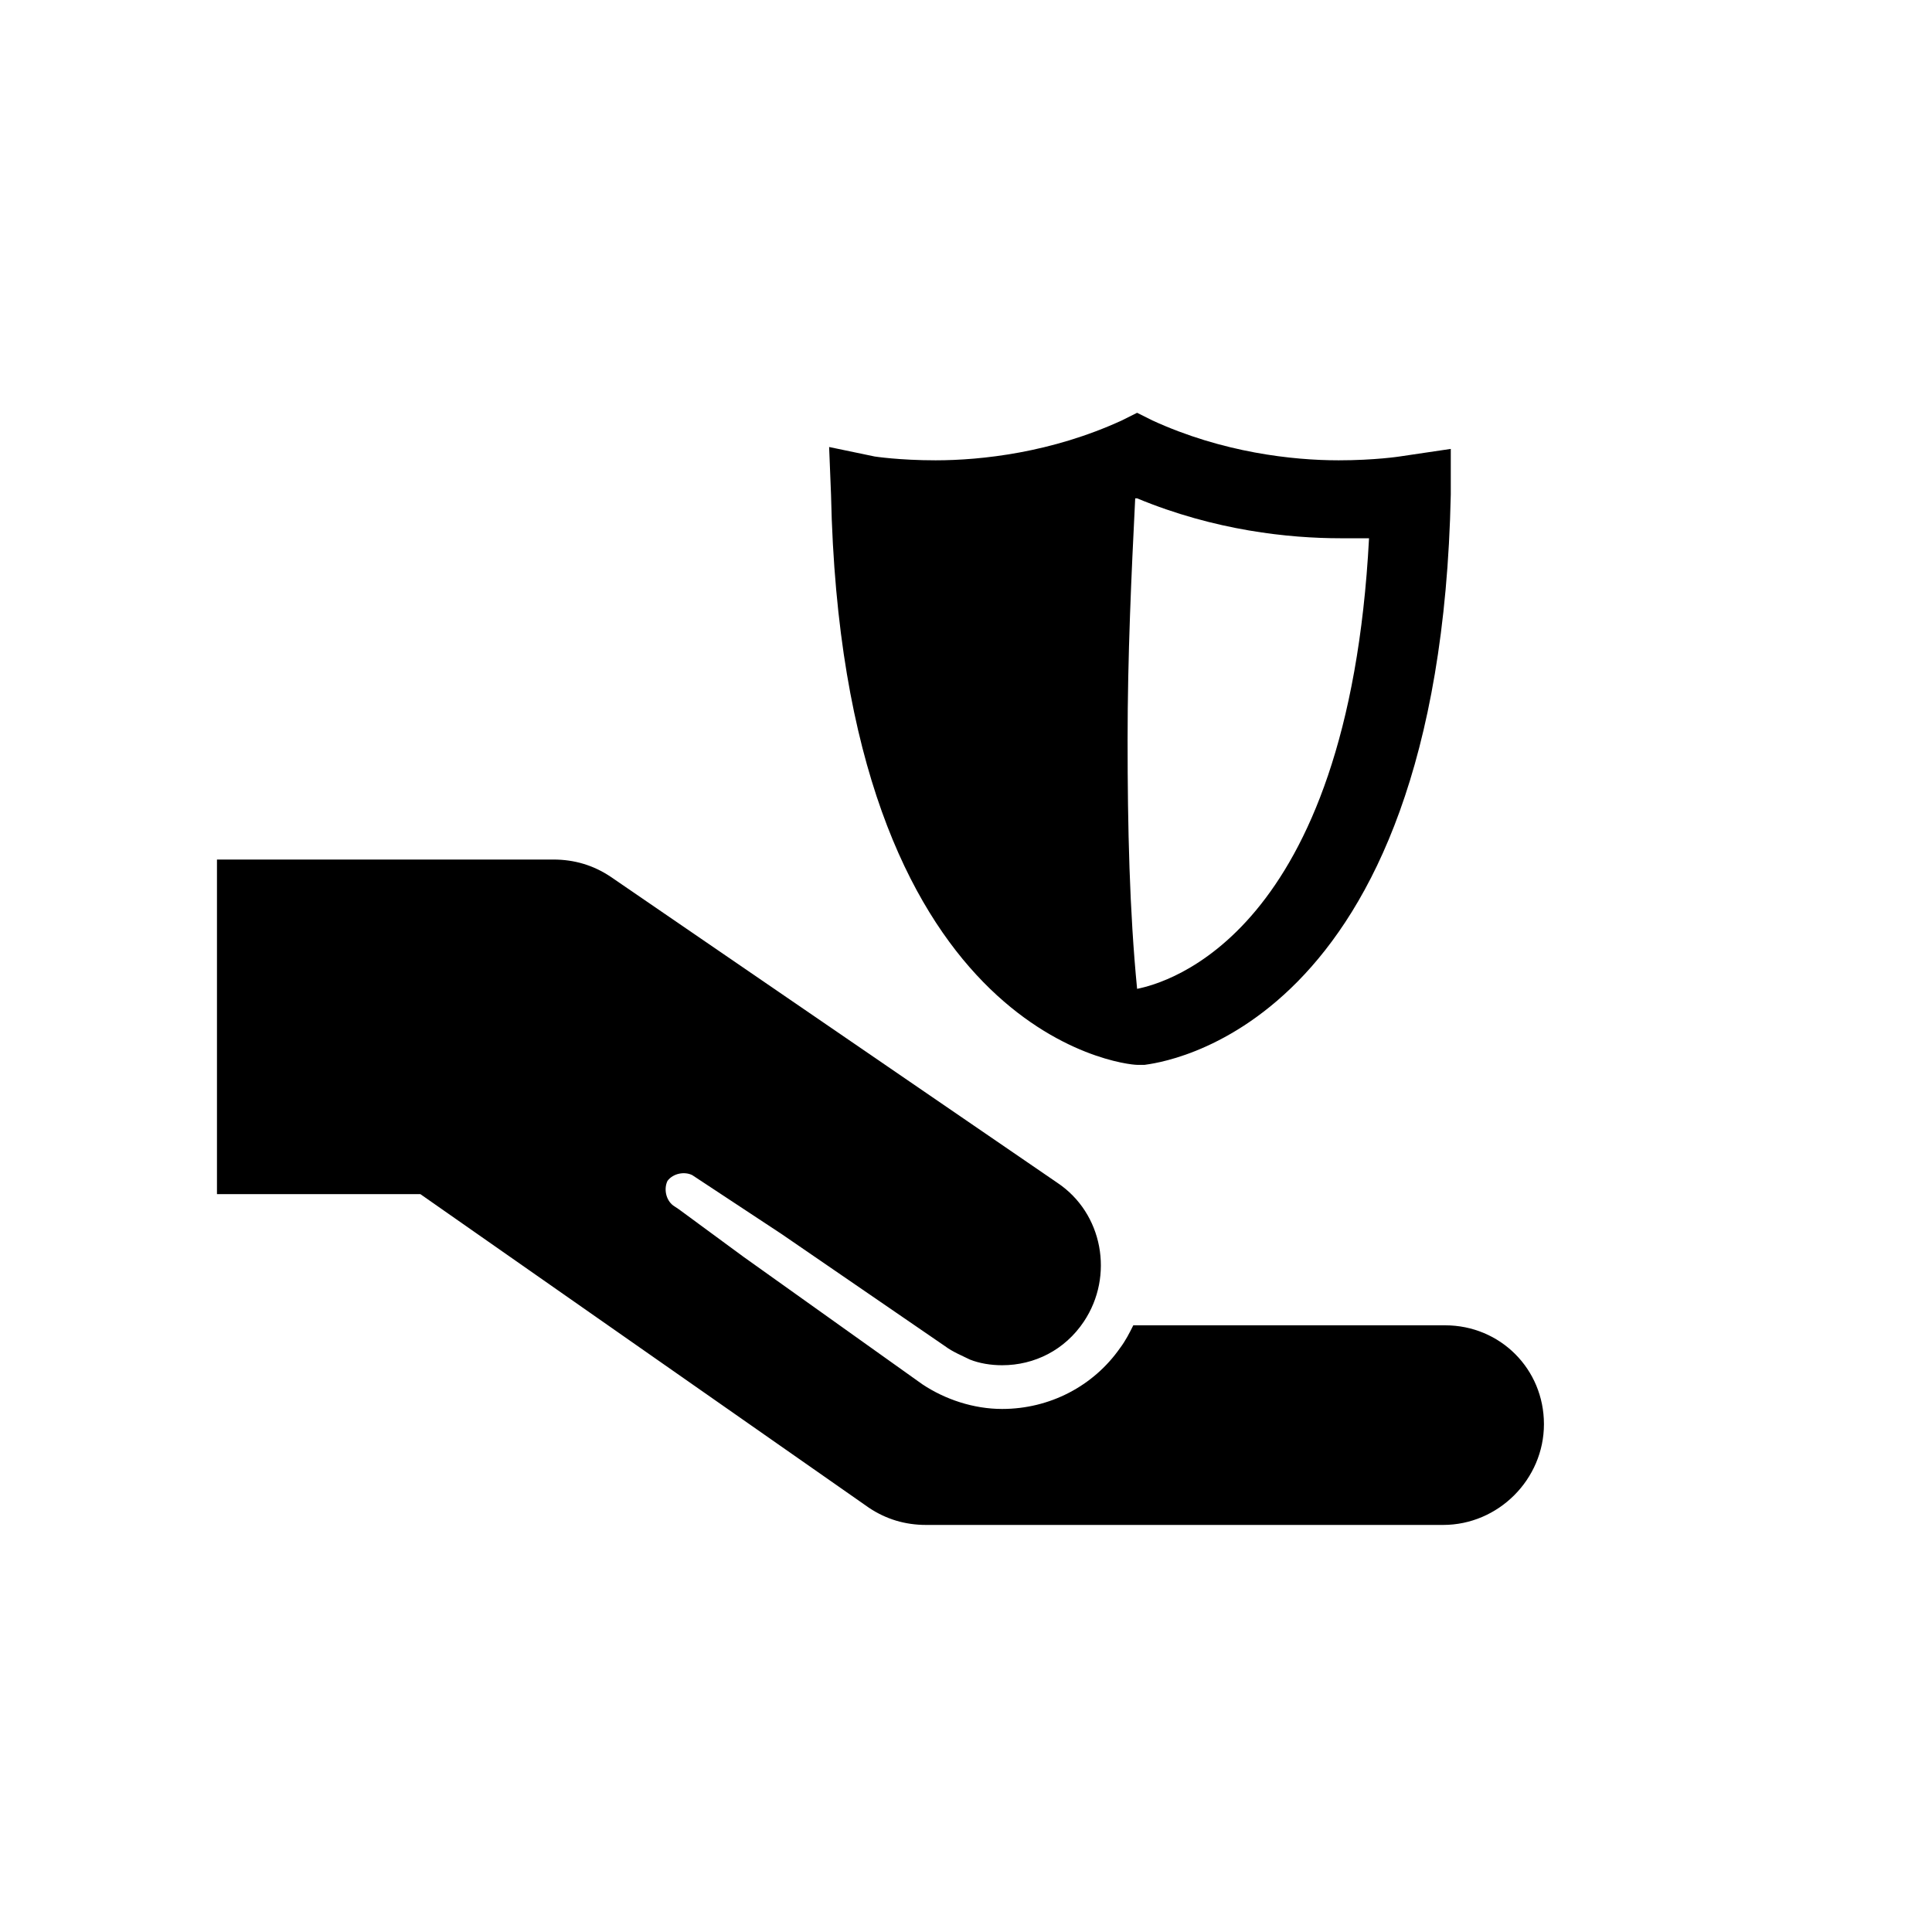
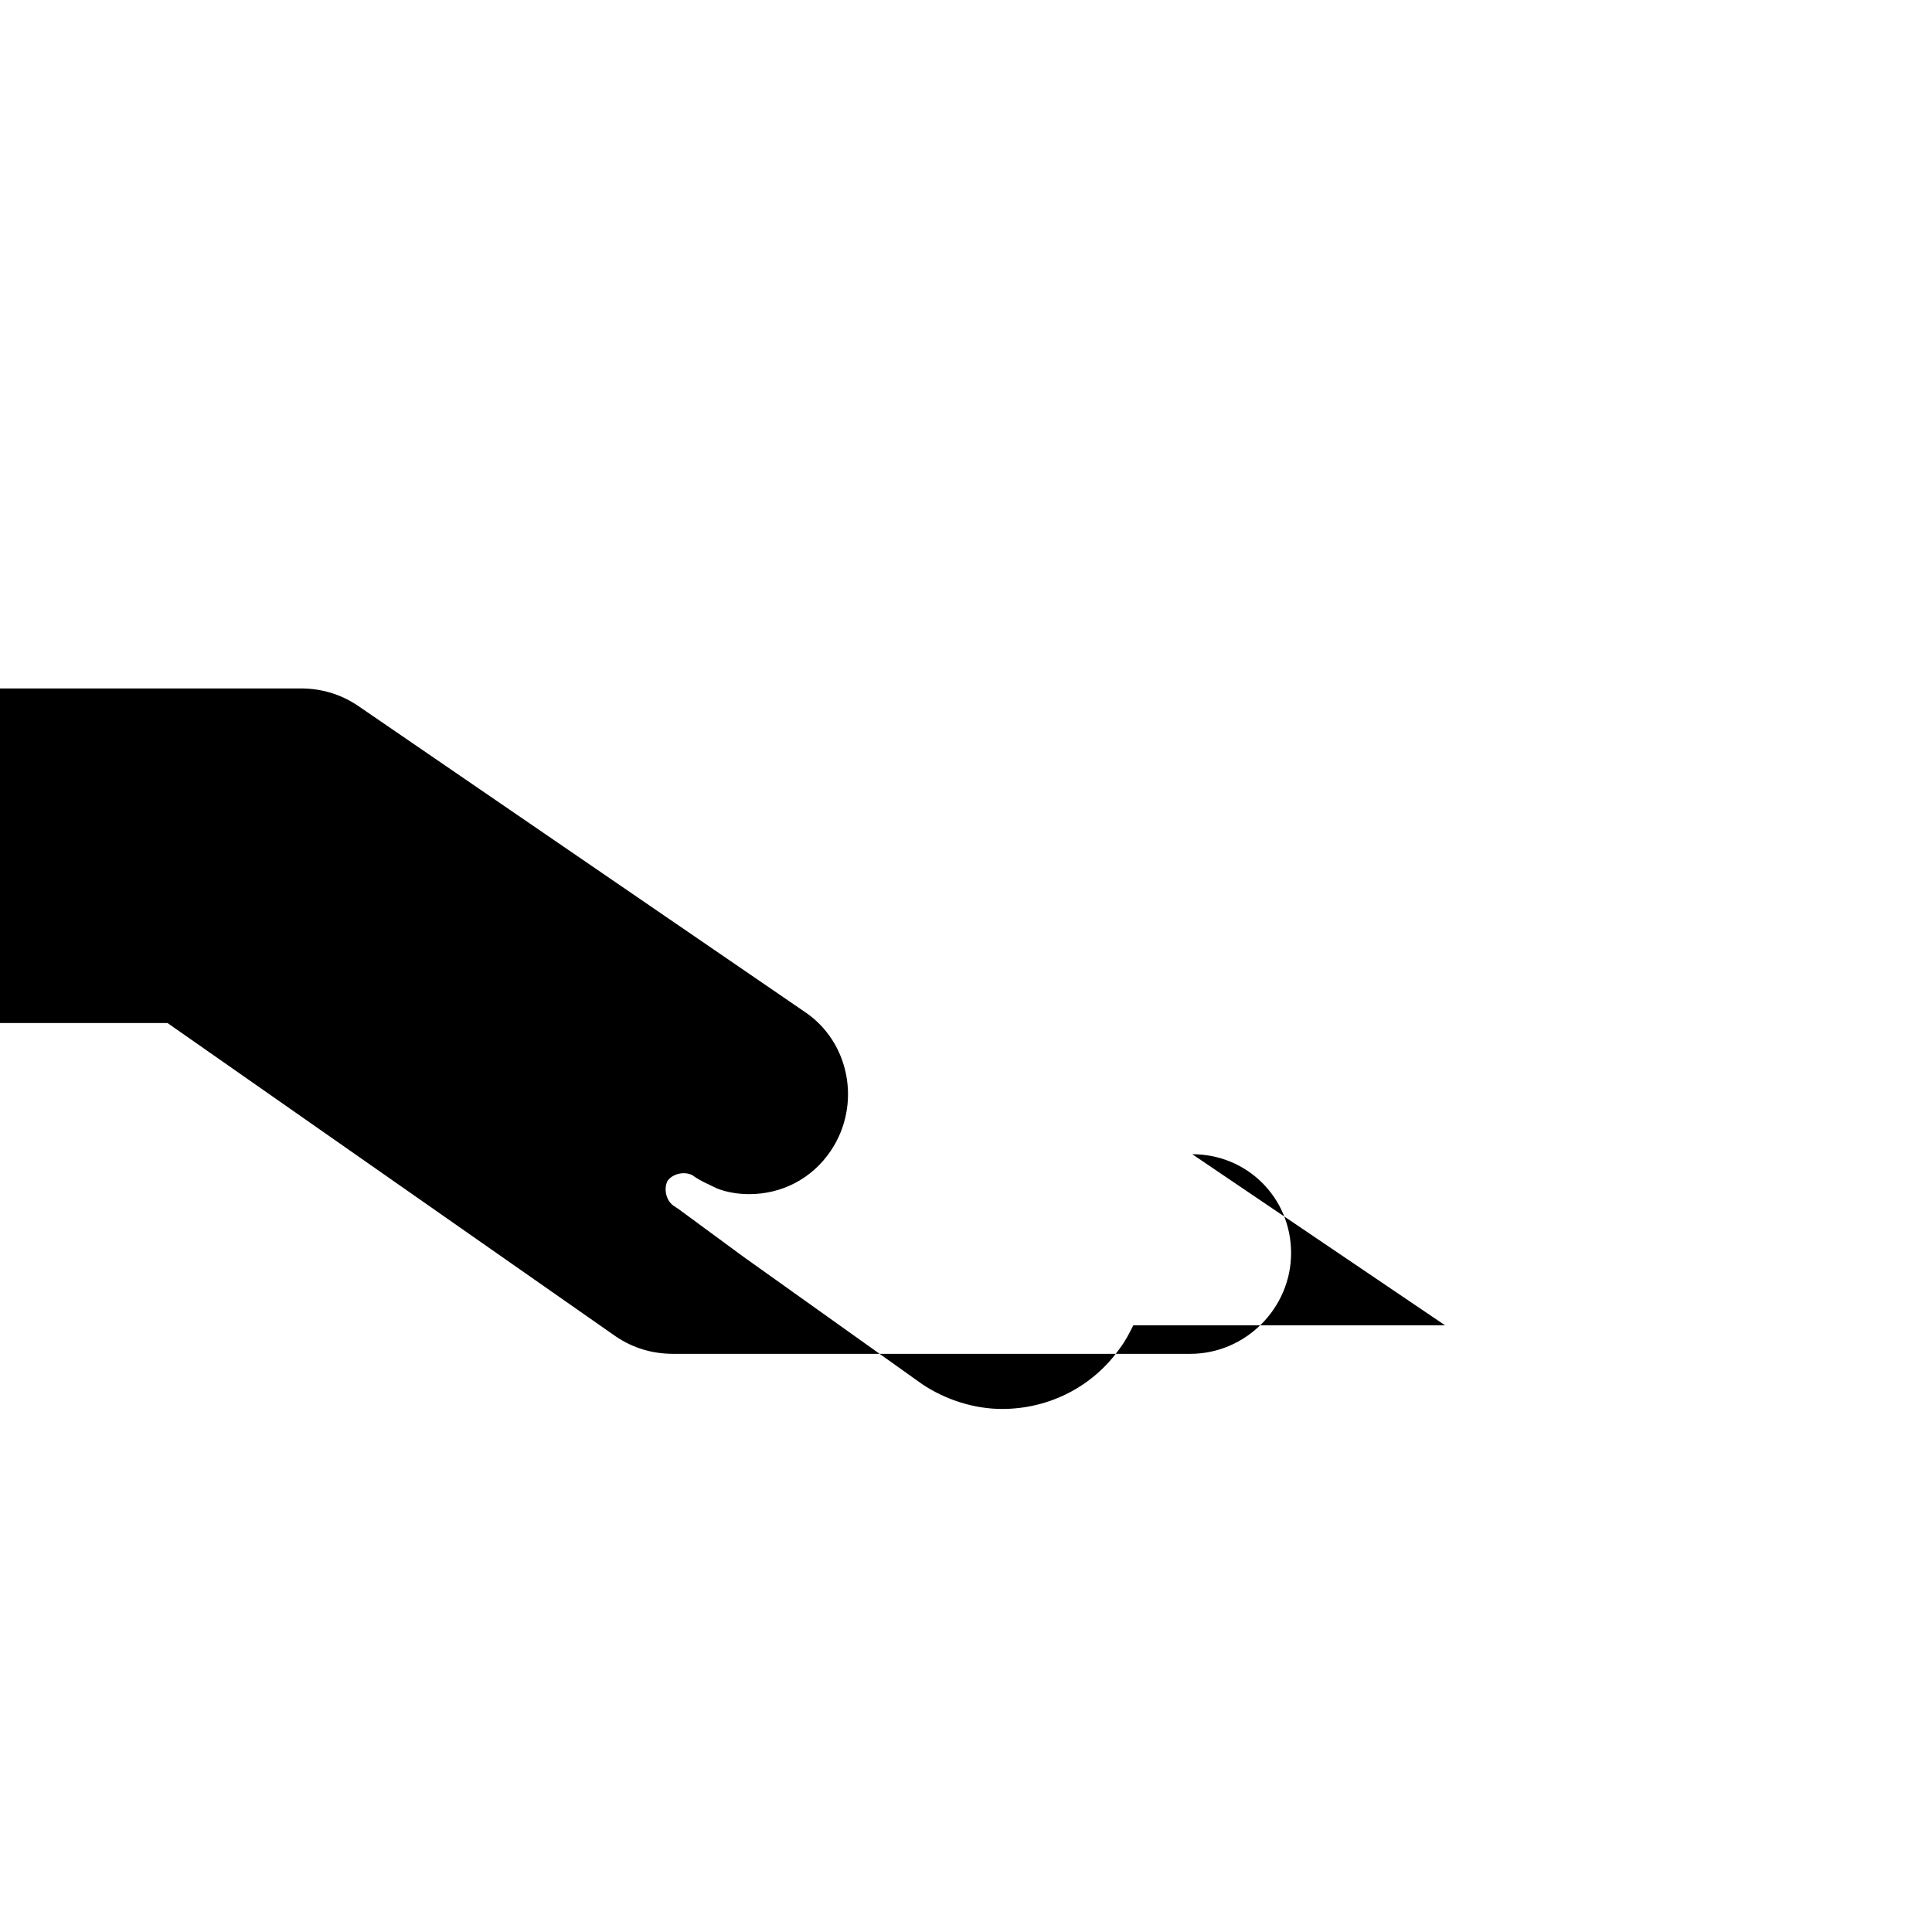
<svg xmlns="http://www.w3.org/2000/svg" fill="#000000" width="800px" height="800px" version="1.1" viewBox="144 144 512 512">
  <g>
-     <path d="m526.96 495.22h-82.625c-1.008 2.016-2.016 4.031-3.527 6.047-7.055 10.078-18.641 16.121-31.234 16.121-7.559 0-15.113-2.519-21.16-6.551l-47.359-33.754-17.129-12.594-1.512-1.008c-2.016-1.512-2.519-4.535-1.512-6.551 1.512-2.016 4.535-2.519 6.551-1.512l23.68 15.617 43.328 29.727c2.016 1.512 4.535 2.519 6.551 3.527 2.519 1.008 5.543 1.512 8.566 1.512 8.566 0 16.625-4.031 21.664-11.586 8.062-12.09 5.039-28.719-7.055-36.777l-118.4-81.117c-4.535-3.023-9.574-4.535-15.113-4.535h-89.176v88.672h53.906l118.9 83.129c4.535 3.023 9.574 4.535 15.113 4.535h137.04c14.609 0 26.703-12.09 26.703-26.703 0.004-14.613-11.582-26.199-26.195-26.199z" />
-     <path d="m514.87 264.98s-6.551 1.008-16.121 1.008c-12.09 0-30.73-2.016-49.375-10.578l-4.031-2.016-4.031 2.016c-18.641 8.566-37.281 10.578-49.375 10.578-9.574 0-16.121-1.008-16.121-1.008l-12.09-2.519 0.504 12.594c3.023 143.08 77.586 151.14 81.113 151.14h2.016c3.023-0.504 78.09-8.062 81.113-151.14v-12.09zm-69.527 141.07s-0.504 0 0 0c-2.016-20.656-2.519-42.824-2.519-66 0-22.168 1.008-43.832 2.016-63.984h0.504c20.656 8.566 40.305 10.578 53.906 10.578h7.559c-5.539 105.3-53.906 117.89-61.465 119.41z" />
+     <path d="m526.96 495.22h-82.625c-1.008 2.016-2.016 4.031-3.527 6.047-7.055 10.078-18.641 16.121-31.234 16.121-7.559 0-15.113-2.519-21.16-6.551l-47.359-33.754-17.129-12.594-1.512-1.008c-2.016-1.512-2.519-4.535-1.512-6.551 1.512-2.016 4.535-2.519 6.551-1.512c2.016 1.512 4.535 2.519 6.551 3.527 2.519 1.008 5.543 1.512 8.566 1.512 8.566 0 16.625-4.031 21.664-11.586 8.062-12.09 5.039-28.719-7.055-36.777l-118.4-81.117c-4.535-3.023-9.574-4.535-15.113-4.535h-89.176v88.672h53.906l118.9 83.129c4.535 3.023 9.574 4.535 15.113 4.535h137.04c14.609 0 26.703-12.09 26.703-26.703 0.004-14.613-11.582-26.199-26.195-26.199z" />
  </g>
</svg>